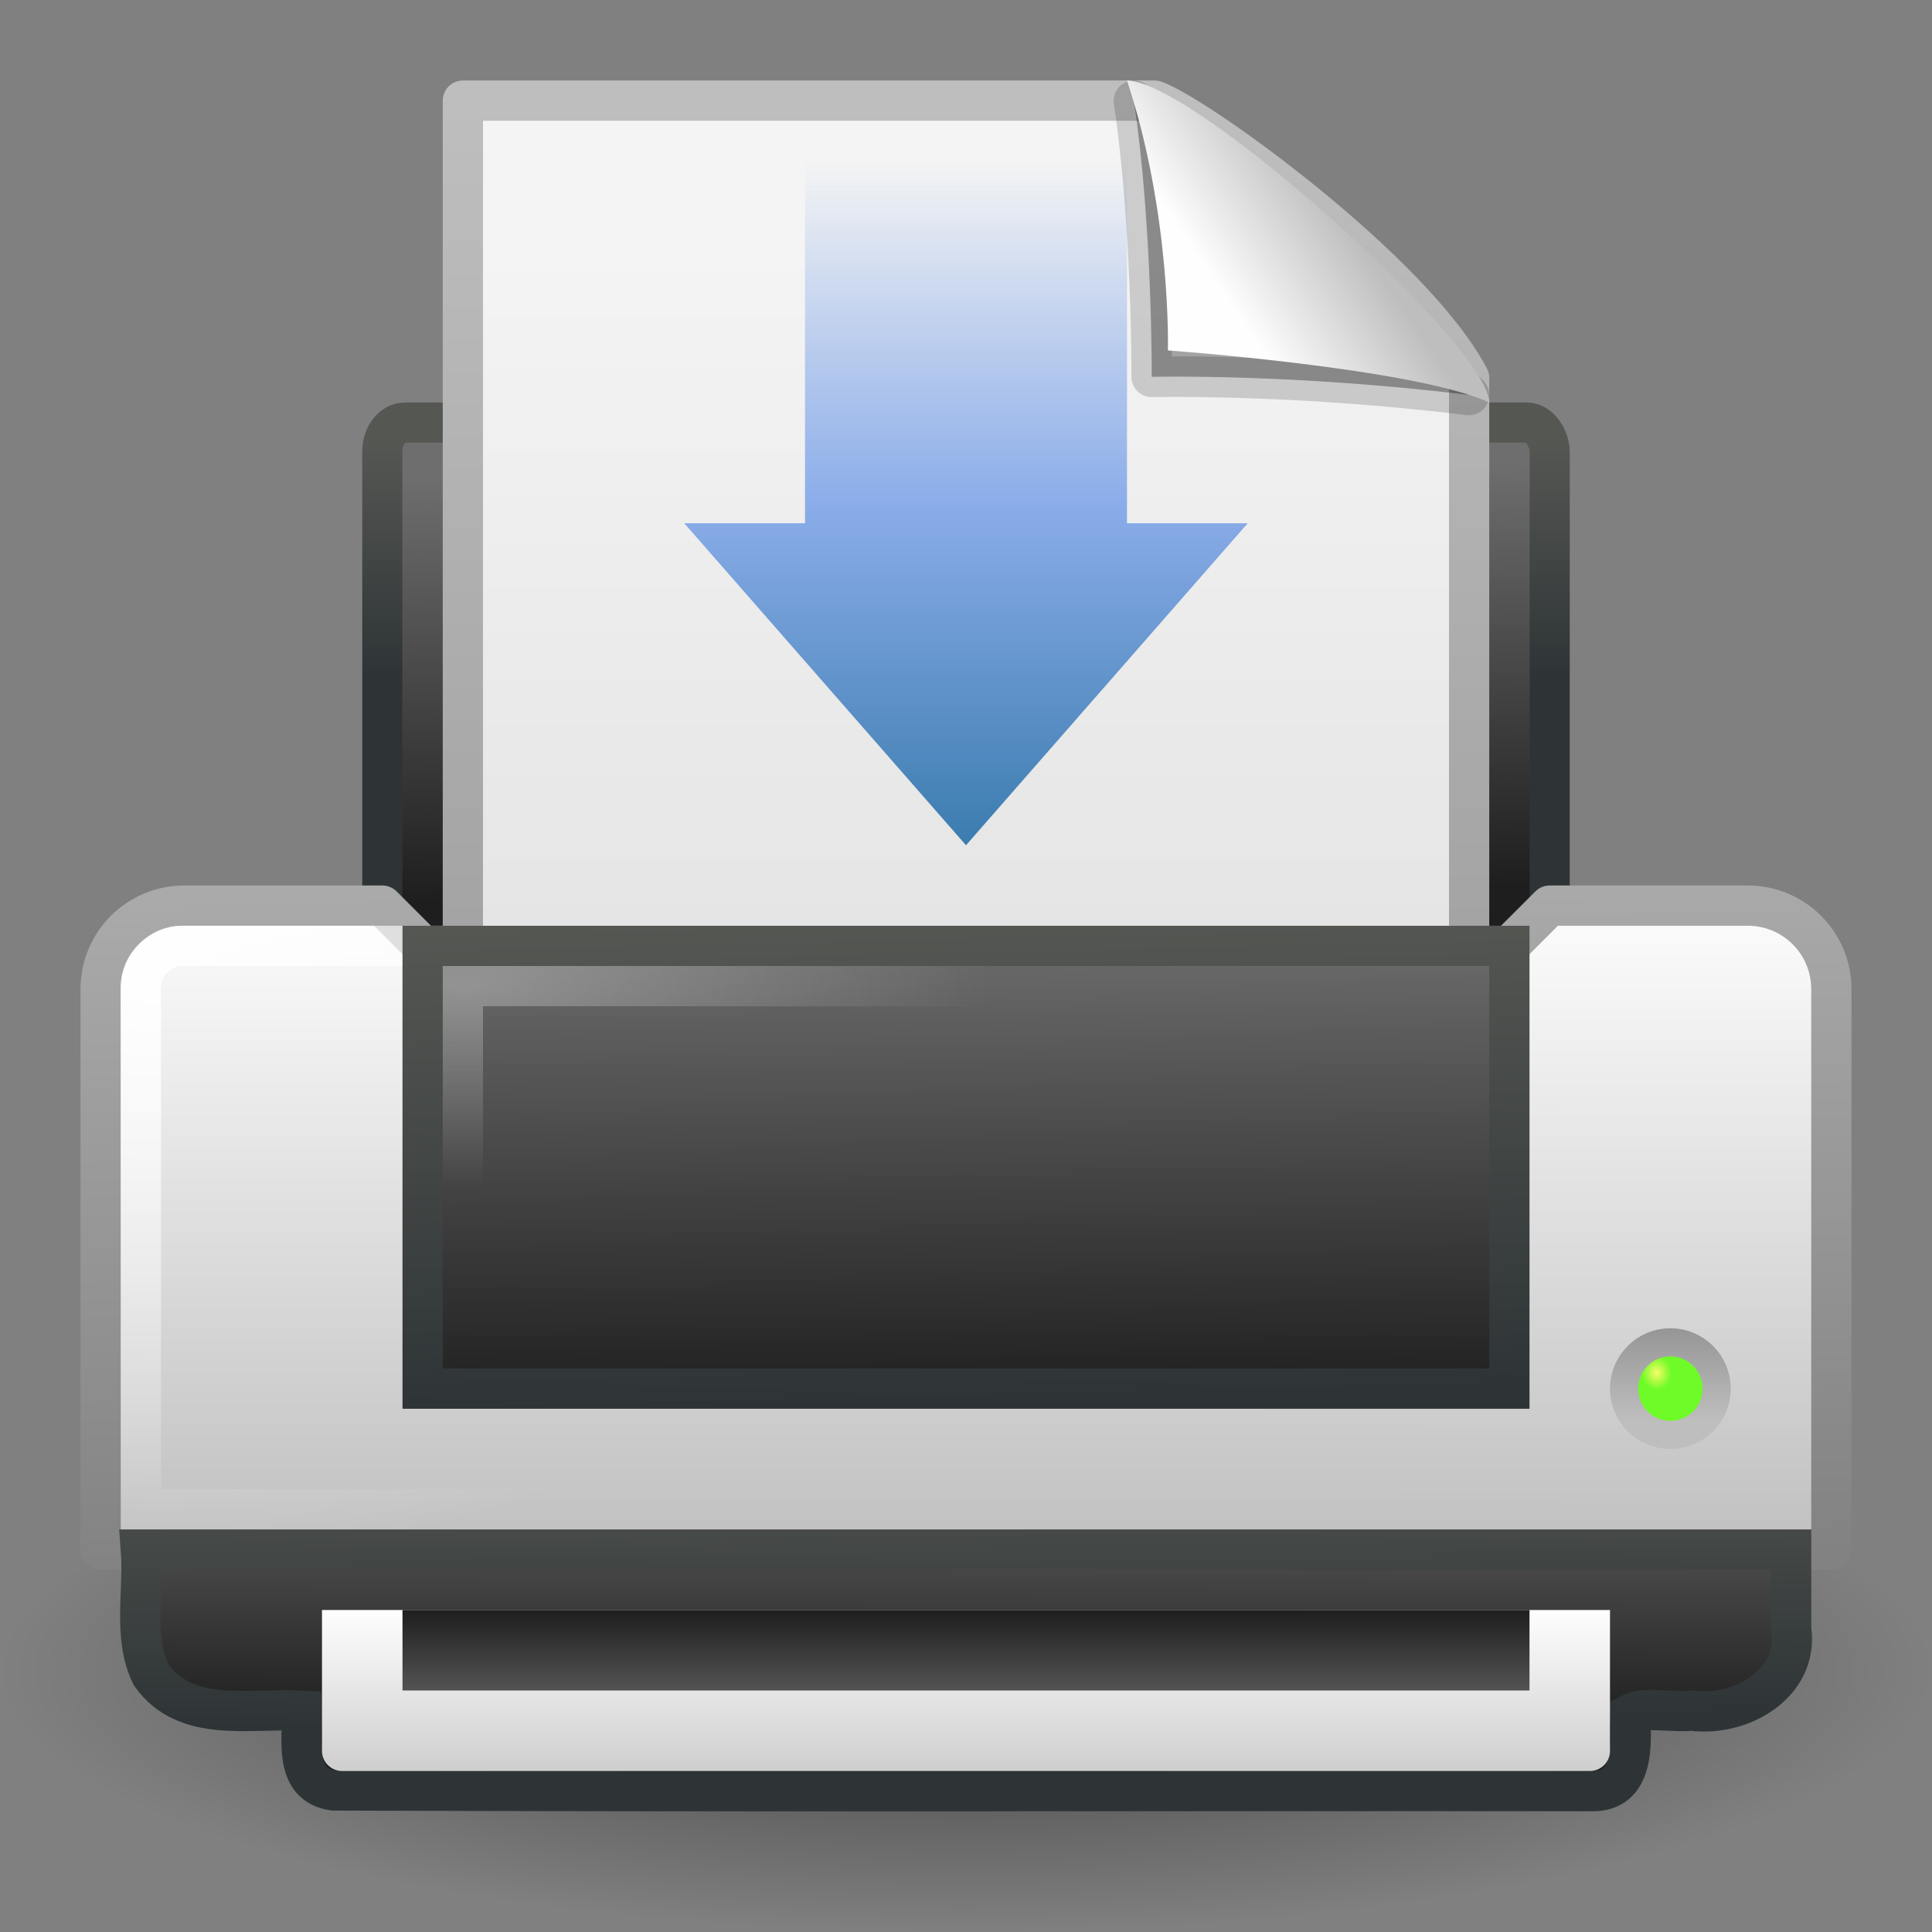
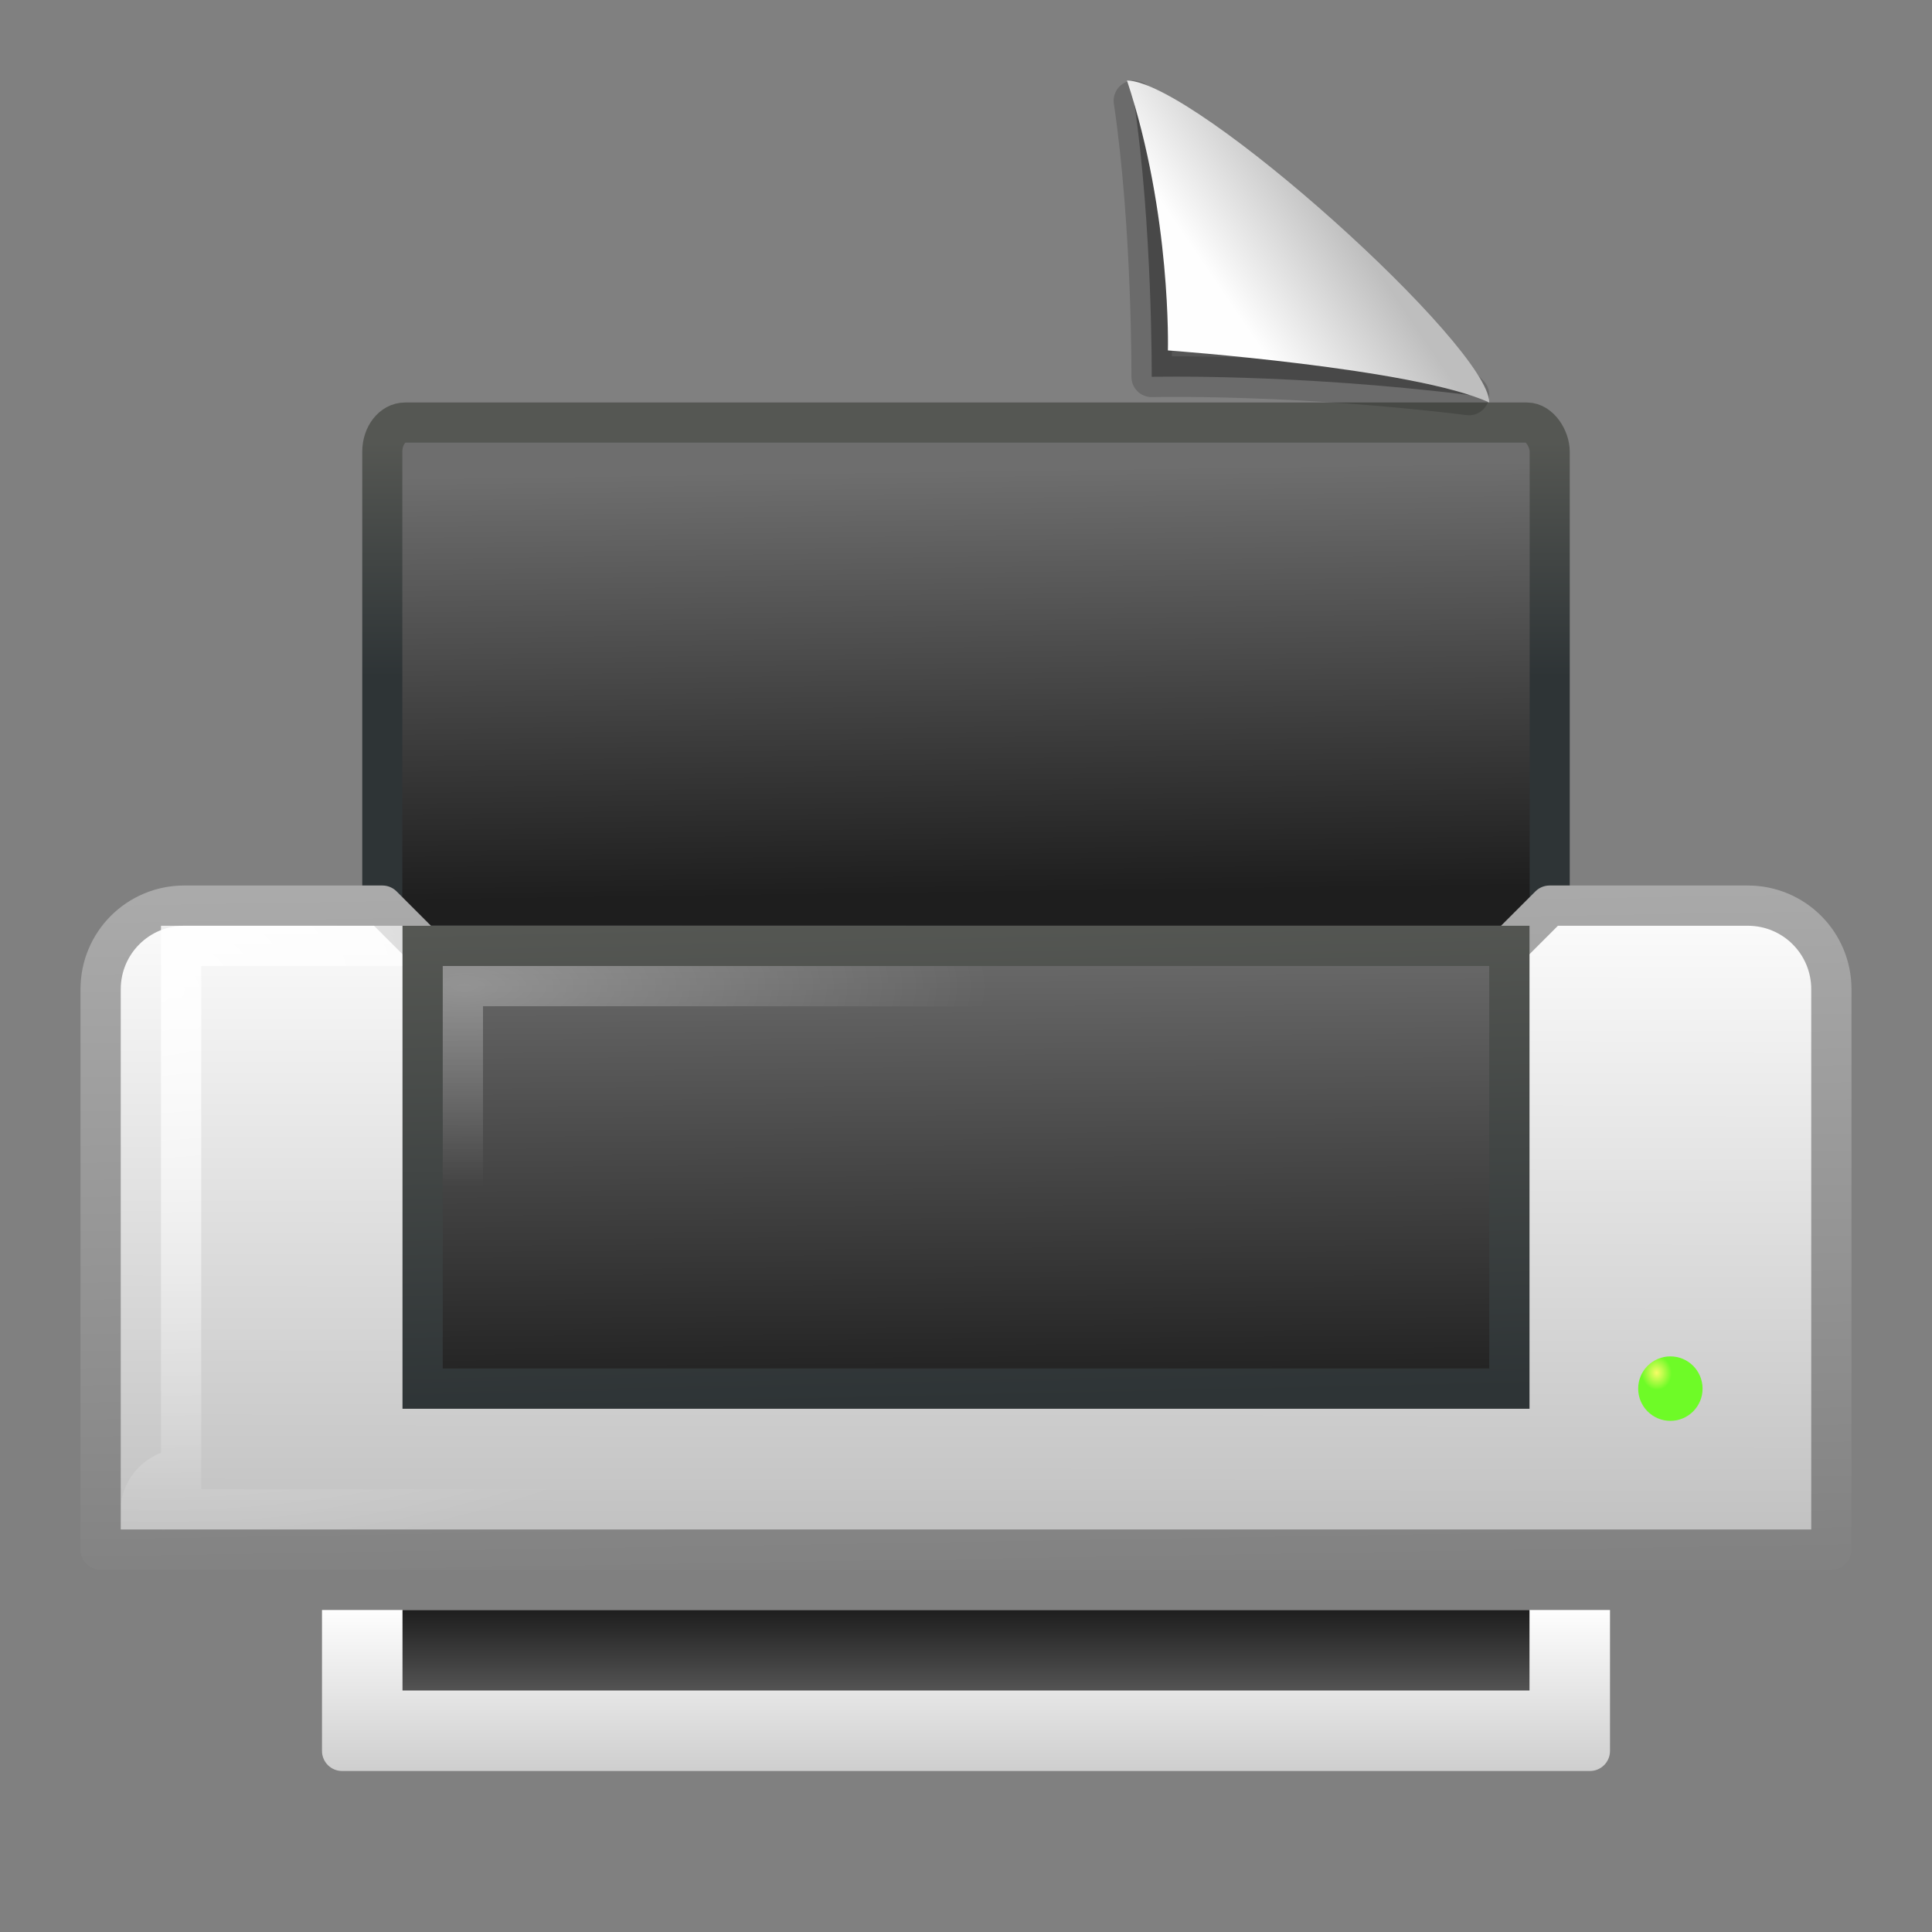
<svg xmlns="http://www.w3.org/2000/svg" xmlns:xlink="http://www.w3.org/1999/xlink" id="svg11300" width="48" height="48" version="1.0">
  <rect width="100%" height="100%" fill="#808080" stroke="none" />
  <defs id="defs3">
    <linearGradient id="linearGradient6828">
      <stop id="stop6830" style="stop-color:#6e6e6e" offset="0" />
      <stop id="stop6832" style="stop-color:#1e1e1e" offset="1" />
    </linearGradient>
    <linearGradient id="linearGradient2366">
      <stop id="stop2368" style="stop-color:#2e3436" offset="0" />
      <stop id="stop2370" style="stop-color:#555753" offset="1" />
    </linearGradient>
    <linearGradient id="linearGradient8589">
      <stop id="stop8591" style="stop-color:#fefefe" offset="0" />
      <stop id="stop8593" style="stop-color:#bebebe" offset="1" />
    </linearGradient>
    <linearGradient id="linearGradient3104">
      <stop id="stop3106" style="stop-color:#969696" offset="0" />
      <stop id="stop3108" style="stop-color:#bebebe" offset="1" />
    </linearGradient>
    <linearGradient id="linearGradient5538" x1="24.875" x2="24.875" y1="41" y2="38" gradientTransform="translate(0,2)" gradientUnits="userSpaceOnUse" xlink:href="#linearGradient6828" />
    <linearGradient id="linearGradient5541" x1="21.062" x2="21.062" y1="38" y2="43.38" gradientTransform="translate(0,2)" gradientUnits="userSpaceOnUse" xlink:href="#linearGradient8589" />
    <radialGradient id="radialGradient5544" cx="40.092" cy="31.497" r=".389" gradientTransform="matrix(.959 -.1 .114 1.092 -.881 3.721)" gradientUnits="userSpaceOnUse">
      <stop id="stop6395" style="stop-color:#f7fc66" offset="0" />
      <stop id="stop6397" style="stop-color:#6efb27" offset="1" />
    </radialGradient>
    <linearGradient id="linearGradient5547" x1="39.948" x2="39.931" y1="28.417" y2="31.987" gradientTransform="matrix(.563 0 0 .643 18.433 14.727)" gradientUnits="userSpaceOnUse" xlink:href="#linearGradient3104" />
    <radialGradient id="radialGradient5550" cx="11.537" cy="15.28" r="13" gradientTransform="matrix(1 0 0 .385 0 18.615)" gradientUnits="userSpaceOnUse">
      <stop id="stop2465" style="stop-color:#fff" offset="0" />
      <stop id="stop2467" style="stop-color:#fff;stop-opacity:0" offset="1" />
    </radialGradient>
    <linearGradient id="linearGradient5553" x1="7.517" x2="7.455" y1="31.156" y2="40.875" gradientTransform="matrix(.971 0 0 .8 .706 10.1)" gradientUnits="userSpaceOnUse" xlink:href="#linearGradient6828" />
    <linearGradient id="linearGradient5555" x1="9.562" x2="9.5" y1="41.375" y2="33.5" gradientTransform="translate(.5 1.5)" gradientUnits="userSpaceOnUse" xlink:href="#linearGradient2366" />
    <linearGradient id="linearGradient5558" x1="21.919" x2="22.008" y1="21" y2="33" gradientTransform="translate(-2.5e-7 2)" gradientUnits="userSpaceOnUse" xlink:href="#linearGradient6828" />
    <linearGradient id="linearGradient5560" x1="15.601" x2="15.335" y1="33" y2="21" gradientTransform="translate(-2.5e-7 2)" gradientUnits="userSpaceOnUse" xlink:href="#linearGradient2366" />
    <linearGradient id="linearGradient5563" x1="32.892" x2="36.358" y1="8.059" y2="5.457" gradientTransform="matrix(.783 0 0 .864 4.858 .663)" gradientUnits="userSpaceOnUse" xlink:href="#linearGradient8589" />
    <linearGradient id="linearGradient5567" x1="25.132" x2="25.132" y1="6.729" y2="47.013" gradientTransform="matrix(.714 0 0 .7 6.857 1.45)" gradientUnits="userSpaceOnUse">
      <stop id="stop3602" style="stop-color:#f4f4f4" offset="0" />
      <stop id="stop3604" style="stop-color:#dbdbdb" offset="1" />
    </linearGradient>
    <linearGradient id="linearGradient5569" x1="-51.786" x2="-51.786" y1="50.786" y2="2.906" gradientTransform="matrix(.577 0 0 .655 49.293 .67)" gradientUnits="userSpaceOnUse" xlink:href="#linearGradient3104" />
    <radialGradient id="radialGradient5572" cx="3.759" cy="11.918" r="21" gradientTransform="matrix(1 .019 -.013 .673 .151 16.489)" gradientUnits="userSpaceOnUse">
      <stop id="stop6844" style="stop-color:#fff" offset="0" />
      <stop id="stop6846" style="stop-color:#fff;stop-opacity:0" offset="1" />
    </radialGradient>
    <linearGradient id="linearGradient5575" x1="11.519" x2="11.506" y1="20" y2="37" gradientTransform="translate(-2.5e-7 2)" gradientUnits="userSpaceOnUse" xlink:href="#linearGradient8589" />
    <linearGradient id="linearGradient5577" x1="20.562" x2="20.279" y1="37" y2="20" gradientTransform="translate(0,2)" gradientUnits="userSpaceOnUse">
      <stop id="stop6868" style="stop-color:#828282" offset="0" />
      <stop id="stop6870" style="stop-color:#aaa" offset="1" />
    </linearGradient>
    <linearGradient id="linearGradient5580" x1="21.586" x2="21.687" y1="9.552" y2="18.92" gradientTransform="matrix(.879 0 0 1.128 2.906 .906)" gradientUnits="userSpaceOnUse" xlink:href="#linearGradient6828" />
    <linearGradient id="linearGradient5582" x1="7.438" x2="7.438" y1="14.105" y2="8.937" gradientTransform="matrix(.879 0 0 1.128 2.906 .906)" gradientUnits="userSpaceOnUse" xlink:href="#linearGradient2366" />
    <radialGradient id="radialGradient5585" cx="24" cy="41.875" r="19.125" gradientTransform="matrix(1.255 0 0 .34 -6.118 27.268)" gradientUnits="userSpaceOnUse">
      <stop id="stop7614" offset="0" />
      <stop id="stop7616" style="stop-opacity:0" offset="1" />
    </radialGradient>
    <linearGradient id="linearGradient6317" x1="24" x2="24" y1="21" y2="4" gradientUnits="userSpaceOnUse">
      <stop id="stop3656" style="stop-color:#3b7caf" offset="0" />
      <stop id="stop3657" style="stop-color:#8badea" offset=".5" />
      <stop id="stop3658" style="stop-color:#8badea;stop-opacity:0" offset="1" />
    </linearGradient>
  </defs>
  <g id="g6448">
-     <path id="path3087" d="m48 41.5c0 3.59-10.745 6.5-24 6.5-13.255 0-24-2.91-24-6.5s10.745-6.5 24-6.5c13.255 0 24 2.91 24 6.5z" style="fill:url(#radialGradient5585);opacity:.5" />
    <rect id="rect2315" x="9.498" y="10.498" width="29.004" height="22.004" rx=".564" ry=".724" style="fill:url(#linearGradient5580);stroke-linecap:round;stroke-linejoin:round;stroke-width:.996;stroke:url(#linearGradient5582)" />
    <path id="rect2313" d="m4.579 22.5h4.921l1 1h27l1-1h4.921c1.152 0 2.079 0.927 2.079 2.079v13.921h-43v-13.921c0-1.152 0.927-2.079 2.079-2.079z" style="fill:url(#linearGradient5575);stroke-linecap:round;stroke-linejoin:round;stroke:url(#linearGradient5577)" />
-     <path id="rect2374" d="m4.5 23.5h39c0.519 0 1 0.481 1 1v13h-41v-13c0-0.519 0.481-1 1-1z" style="fill:none;opacity:.9;stroke-linecap:round;stroke:url(#radialGradient5572)" />
-     <path id="rect2594" d="m11.5 2.5h17.186c1.005 0.34 6.404 4.21 7.814 6.889v15.111h-25v-22z" style="fill:url(#linearGradient5567);stroke-linejoin:round;stroke-width:1;stroke:url(#linearGradient5569)" />
+     <path id="rect2374" d="m4.5 23.5h39c0.519 0 1 0.481 1 1v13h-41c0-0.519 0.481-1 1-1z" style="fill:none;opacity:.9;stroke-linecap:round;stroke:url(#radialGradient5572)" />
    <path id="path8596" d="m28.173 2.504c0.462 3.131 0.441 6.858 0.441 6.858s3.526-0.085 7.882 0.451c-3.546-3.634-6.031-5.15-8.324-7.309z" style="fill-opacity:.327;fill-rule:evenodd;stroke-linejoin:round;stroke-opacity:.166;stroke-width:1.008;stroke:#000" />
    <path id="path12038" d="m28 2c1.108 3.347 1.016 6.706 1.016 6.706s6.146 0.444 7.984 1.294c0-1.389-7.295-7.976-9-8z" style="fill-rule:evenodd;fill:url(#linearGradient5563)" />
    <rect id="rect2319" x="10.5" y="23.5" width="27" height="11" style="fill:url(#linearGradient5558);stroke-linecap:round;stroke:url(#linearGradient5560)" />
-     <path id="rect6333" d="m3.5 38.5c0.08 1.036-0.207 2.152 0.254 3.112 0.865 1.219 2.47 0.818 3.746 0.888 0.023 0.72-0.213 1.83 0.773 1.983 10.418 0.039 20.839 0.006 31.259 0.017 1.075 0.032 1.004-1.162 0.969-1.92 0.351-0.187 1.048-0.028 1.533-0.08 1.2 0.163 2.667-0.66 2.467-2.028v-1.972h-41z" style="fill:url(#linearGradient5553);stroke-linecap:square;stroke:url(#linearGradient5555)" />
    <rect id="rect2459" x="11.5" y="24.5" width="25" height="9" style="fill:none;opacity:.3;stroke-linecap:round;stroke:url(#radialGradient5550)" />
-     <path id="path2726" d="m42.625 34.5c0 0.621-0.504 1.125-1.125 1.125-0.621 0-1.125-0.504-1.125-1.125 0-0.621 0.504-1.125 1.125-1.125 0.621 0 1.125 0.504 1.125 1.125z" style="fill:none;stroke-linecap:round;stroke-linejoin:round;stroke-width:.75;stroke:url(#linearGradient5547)" />
    <path id="path2764" d="m42.3 34.5c3.88e-4 0.442-0.358 0.801-0.8 0.801s-0.8-0.359-0.8-0.801c-3.88e-4 -0.442 0.358-0.801 0.8-0.801s0.8 0.359 0.8 0.801z" style="fill:url(#radialGradient5544)" />
    <path id="rect6331" d="m40 40v3.5c0 0.277-0.223 0.5-0.5 0.5h-31c-0.277 0-0.5-0.223-0.5-0.5v-3.5h32z" style="fill:url(#linearGradient5541)" />
    <rect id="rect6329" x="10" y="40" width="28" height="2" style="fill:url(#linearGradient5538)" />
-     <path id="path3288" d="m31 13-7 8-7-8h3v-9h8v9h3z" style="fill:url(#linearGradient6317)" />
  </g>
</svg>